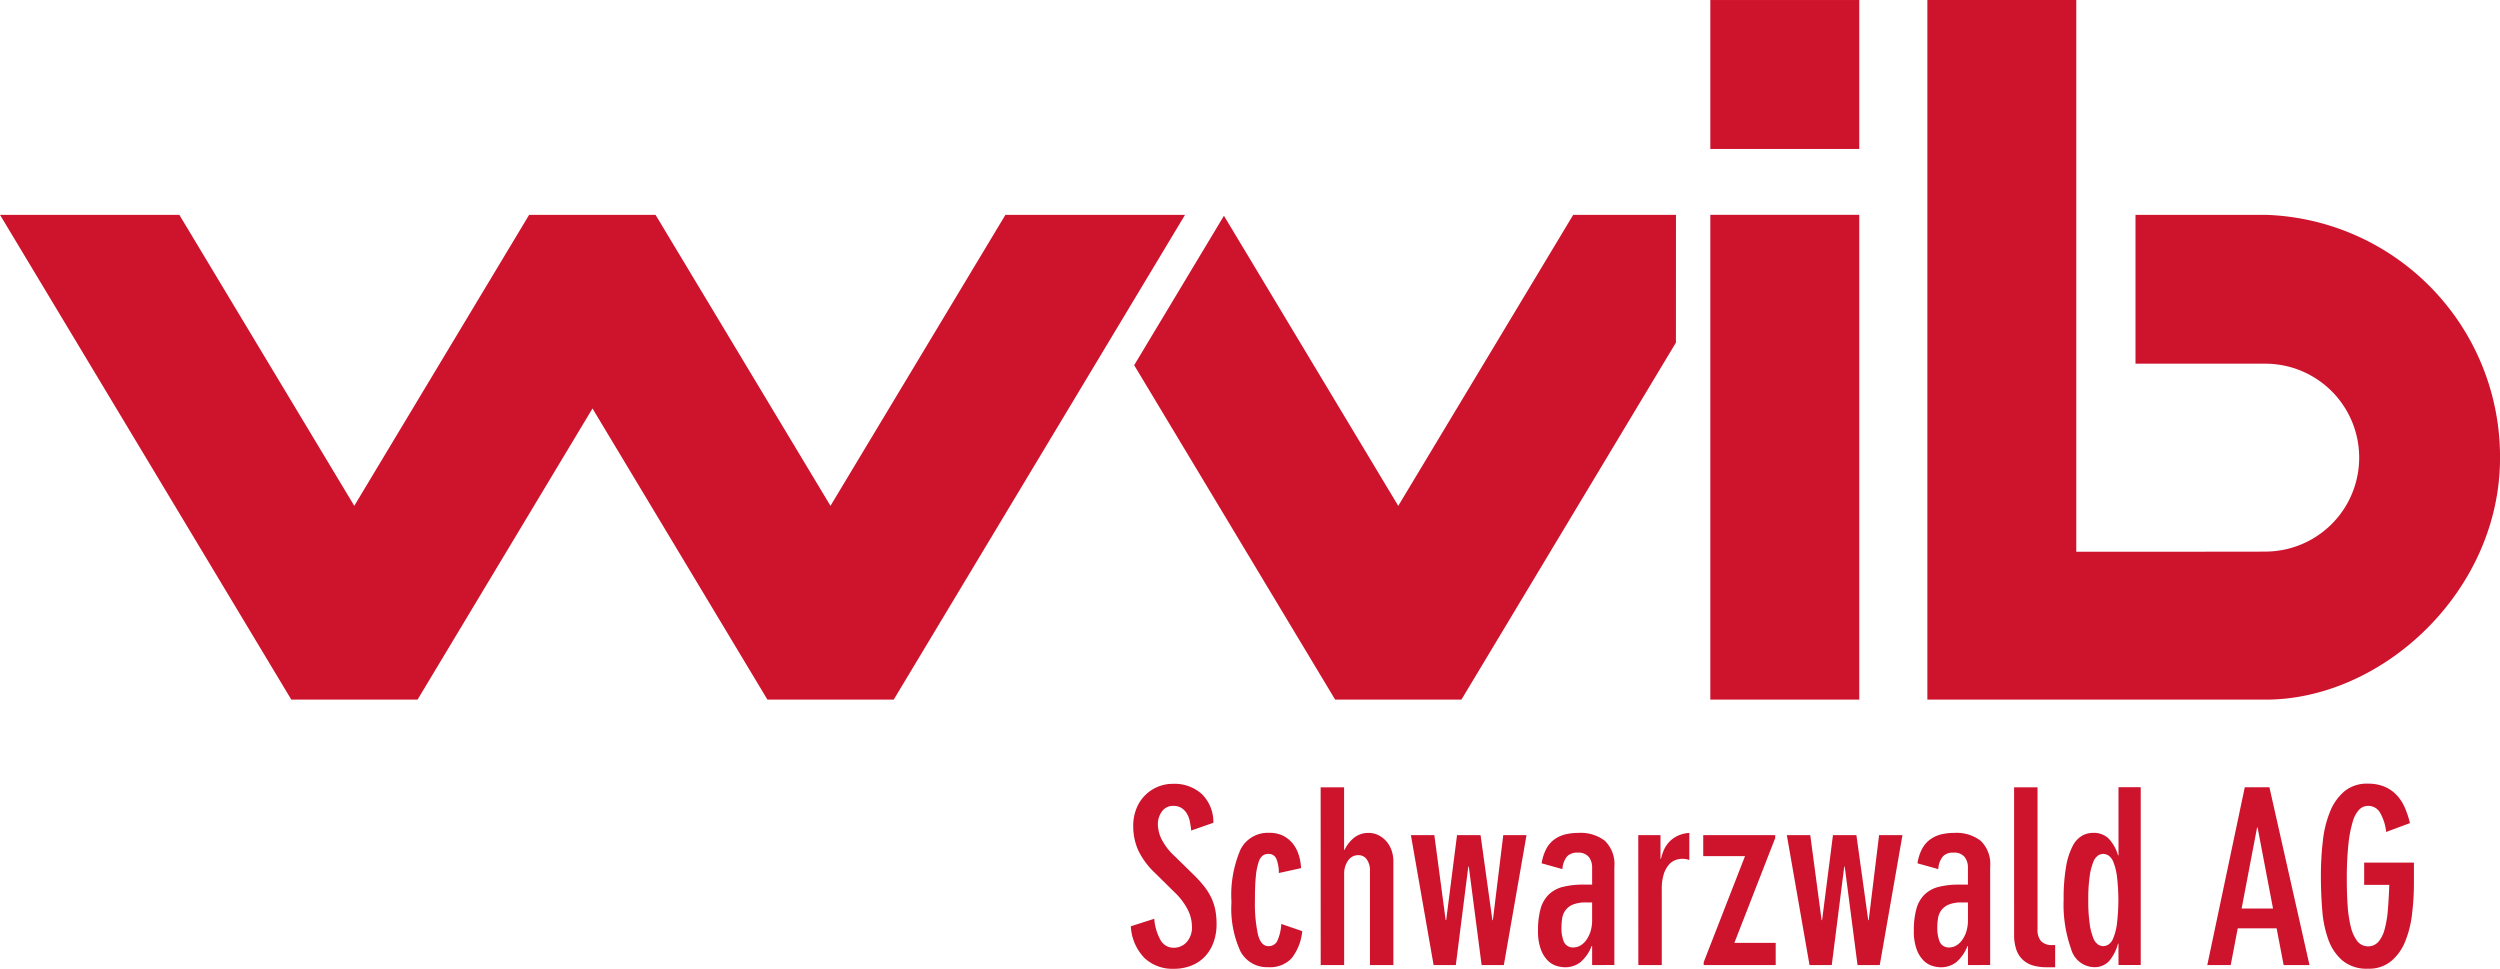
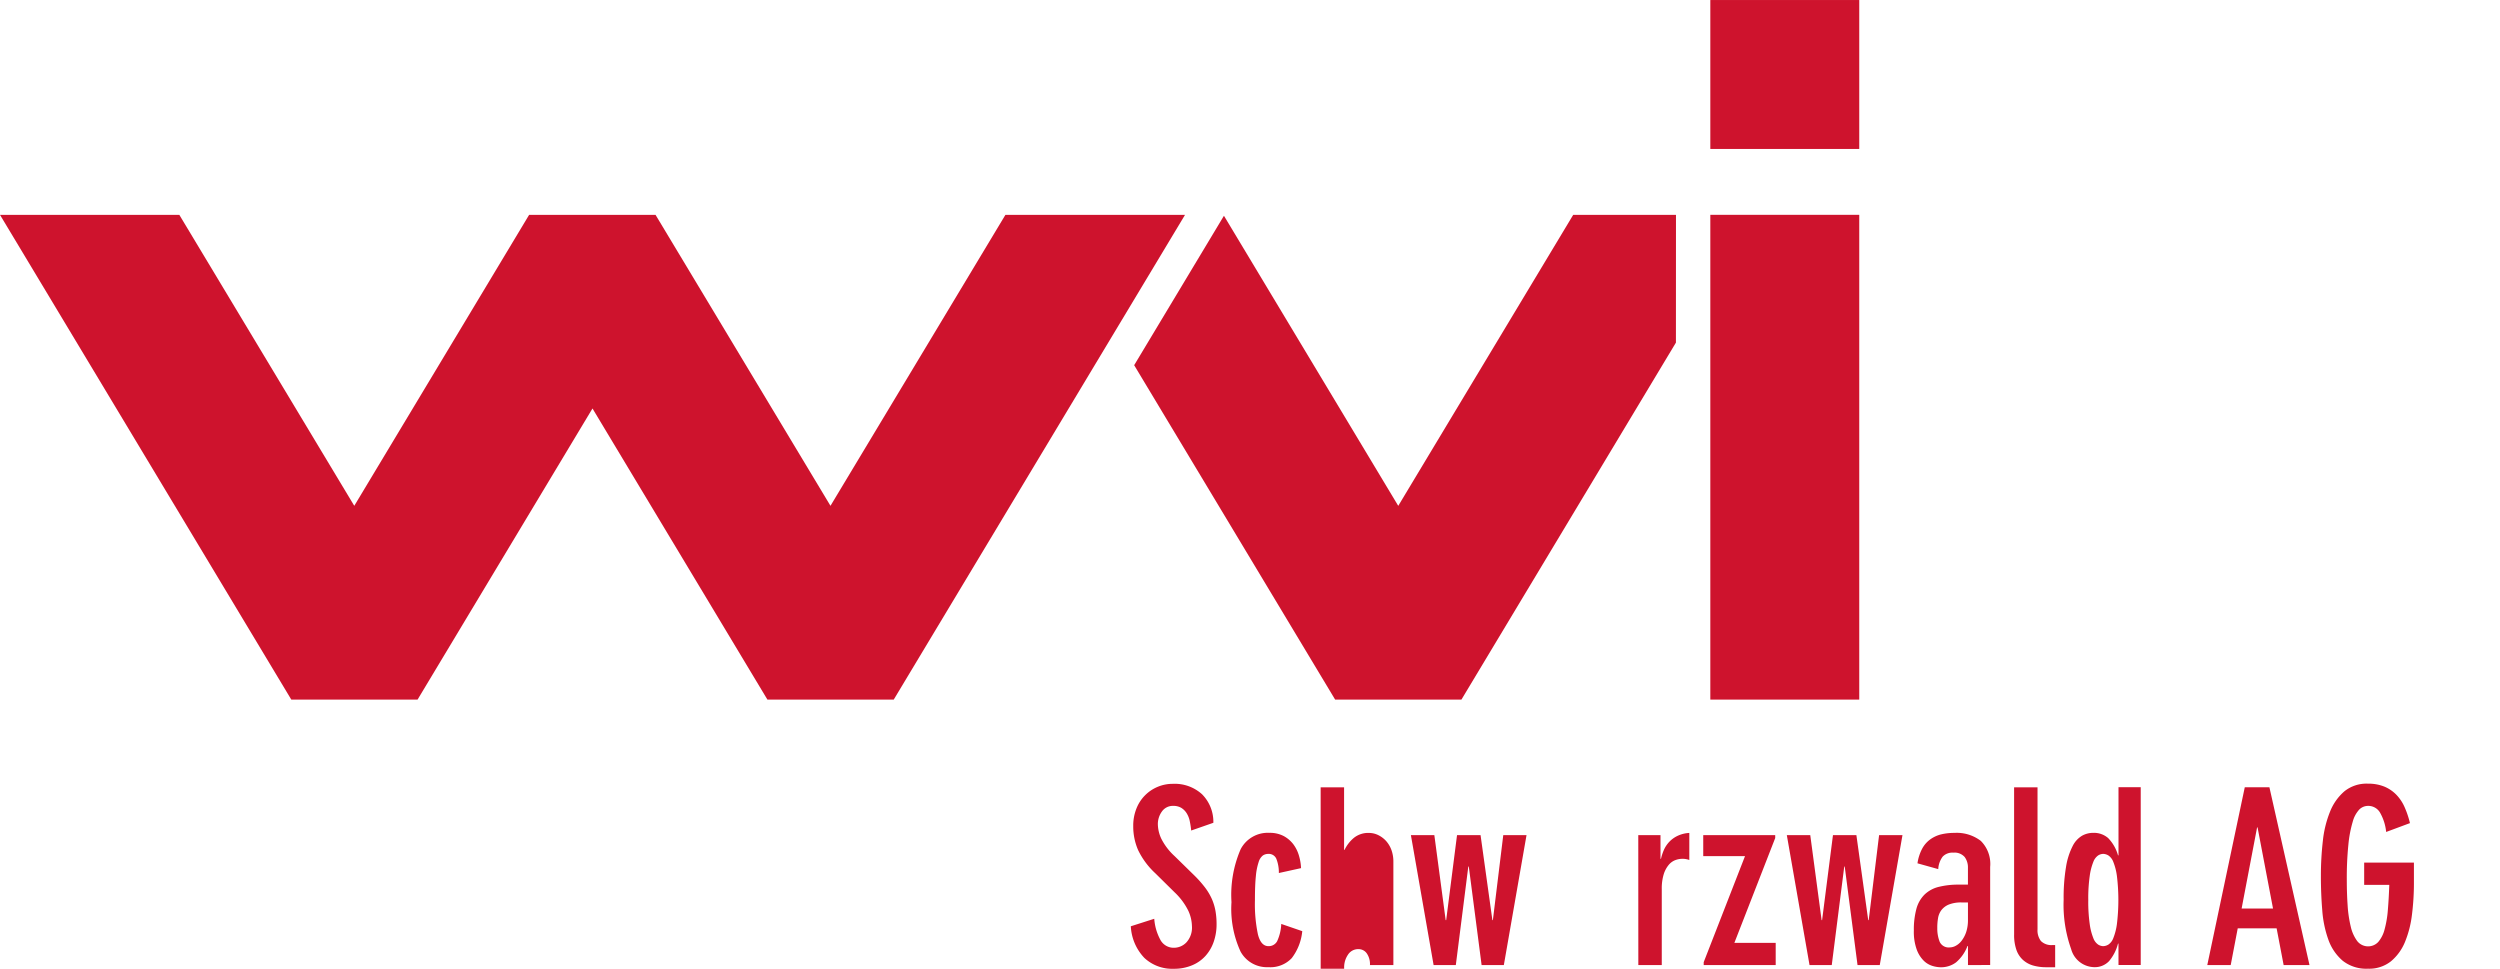
<svg xmlns="http://www.w3.org/2000/svg" width="140.045" height="54.266" viewBox="0 0 140.045 54.266">
  <g id="Gruppe_1842" data-name="Gruppe 1842" transform="translate(-318.662 -221.578)">
    <rect id="Rechteck_78" data-name="Rechteck 78" width="8.343" height="27.156" transform="translate(414.471 233.612)" fill="#ce132d" />
    <rect id="Rechteck_79" data-name="Rechteck 79" width="8.343" height="8.343" transform="translate(414.471 221.579)" fill="#ce132d" />
    <path id="Pfad_506" data-name="Pfad 506" d="M374.984,256.362l-9.8,16.3-9.8-16.3h-7.081l-9.795,16.3-9.8-16.3H318.662l16.319,27.157h7.071l9.8-16.31,9.8,16.31h7.074l16.319-27.157Z" transform="translate(0 -22.749)" fill="#ce132d" />
    <path id="Pfad_507" data-name="Pfad 507" d="M532.648,263.519l-12.017,20h-7.072L502.3,264.784l5.029-8.371,9.764,16.251,9.8-16.3h5.758Z" transform="translate(-120.104 -22.749)" fill="#ce132d" />
-     <path id="Pfad_508" data-name="Pfad 508" d="M639.07,221.579v30.905c4.628,0,10.554,0,10.563-.007a5.263,5.263,0,0,0,.044-10.526h-7.29v-8.338h7.29a13.565,13.565,0,0,1,13.13,13.619c0,7.44-6.56,13.538-13.13,13.538H630.728V221.579Z" transform="translate(-204.099 0)" fill="#ce132d" />
    <path id="Pfad_509" data-name="Pfad 509" d="M505.136,351.089a4.807,4.807,0,0,0-.082-.535,1.328,1.328,0,0,0-.175-.439.922.922,0,0,0-.305-.3.848.848,0,0,0-.439-.107.744.744,0,0,0-.636.311,1.192,1.192,0,0,0-.23.73,1.974,1.974,0,0,0,.2.812,3.385,3.385,0,0,0,.738.961l1.123,1.1a6.186,6.186,0,0,1,.589.669,3.285,3.285,0,0,1,.379.642,2.986,2.986,0,0,1,.2.669,4.238,4.238,0,0,1,.06.738,2.964,2.964,0,0,1-.156.968,2.313,2.313,0,0,1-.453.79,2.078,2.078,0,0,1-.751.535,2.583,2.583,0,0,1-1.035.2,2.283,2.283,0,0,1-1.65-.609,2.758,2.758,0,0,1-.759-1.772l1.313-.42a2.912,2.912,0,0,0,.331,1.157.844.844,0,0,0,.778.467.968.968,0,0,0,.691-.3,1.225,1.225,0,0,0,.311-.914,2.148,2.148,0,0,0-.21-.873,3.639,3.639,0,0,0-.764-1.022l-1.082-1.068a4.331,4.331,0,0,1-.955-1.286,3.3,3.3,0,0,1-.277-1.352,2.559,2.559,0,0,1,.183-.994,2.174,2.174,0,0,1,1.2-1.212,2.172,2.172,0,0,1,.831-.162,2.275,2.275,0,0,1,1.638.582,2.191,2.191,0,0,1,.636,1.6Z" transform="translate(-119.746 -82.986)" fill="#ce132d" />
    <path id="Pfad_510" data-name="Pfad 510" d="M520.713,358.685a2.081,2.081,0,0,0-.142-.8.459.459,0,0,0-.453-.271.534.534,0,0,0-.3.088.724.724,0,0,0-.236.365,3.429,3.429,0,0,0-.156.784q-.054.508-.053,1.36a8.221,8.221,0,0,0,.168,1.914c.112.439.309.656.589.656a.529.529,0,0,0,.487-.277,2.542,2.542,0,0,0,.23-.967l1.177.405a2.939,2.939,0,0,1-.588,1.509,1.641,1.641,0,0,1-1.306.508,1.684,1.684,0,0,1-1.562-.873,5.726,5.726,0,0,1-.509-2.768,6.452,6.452,0,0,1,.509-2.956,1.711,1.711,0,0,1,1.616-.928,1.662,1.662,0,0,1,.806.183,1.684,1.684,0,0,1,.541.467,1.986,1.986,0,0,1,.31.636,2.882,2.882,0,0,1,.115.691Z" transform="translate(-130.412 -88.202)" fill="#ce132d" />
-     <path id="Pfad_511" data-name="Pfad 511" d="M532.493,349.05h1.313v3.505h.026a2.008,2.008,0,0,1,.521-.671,1.278,1.278,0,0,1,.846-.278,1.194,1.194,0,0,1,.521.122,1.453,1.453,0,0,1,.44.331,1.565,1.565,0,0,1,.3.508,1.905,1.905,0,0,1,.107.65v5.792h-1.312v-5.264a1.048,1.048,0,0,0-.183-.662.556.556,0,0,0-.453-.231.676.676,0,0,0-.6.319,1.255,1.255,0,0,0-.21.71v5.128h-1.313Z" transform="translate(-139.851 -83.369)" fill="#ce132d" />
+     <path id="Pfad_511" data-name="Pfad 511" d="M532.493,349.05h1.313v3.505h.026a2.008,2.008,0,0,1,.521-.671,1.278,1.278,0,0,1,.846-.278,1.194,1.194,0,0,1,.521.122,1.453,1.453,0,0,1,.44.331,1.565,1.565,0,0,1,.3.508,1.905,1.905,0,0,1,.107.65v5.792h-1.312a1.048,1.048,0,0,0-.183-.662.556.556,0,0,0-.453-.231.676.676,0,0,0-.6.319,1.255,1.255,0,0,0-.21.71v5.128h-1.313Z" transform="translate(-139.851 -83.369)" fill="#ce132d" />
    <path id="Pfad_512" data-name="Pfad 512" d="M552.29,356.793l-.582,4.763h-.027l-.663-4.763H549.7l-.608,4.763h-.028l-.635-4.763h-1.313l1.272,7.28h1.244l.7-5.521h.027l.718,5.521h1.245l1.271-7.28Z" transform="translate(-149.418 -88.433)" fill="#ce132d" />
-     <path id="Pfad_513" data-name="Pfad 513" d="M570.722,363.844v-1.068h-.027a2.271,2.271,0,0,1-.642.919,1.411,1.411,0,0,1-.873.272,1.657,1.657,0,0,1-.446-.075,1.2,1.2,0,0,1-.488-.291,1.711,1.711,0,0,1-.392-.622,2.92,2.92,0,0,1-.163-1.069,4.419,4.419,0,0,1,.142-1.211,1.774,1.774,0,0,1,.453-.8,1.74,1.74,0,0,1,.792-.433,4.55,4.55,0,0,1,1.157-.128h.487V358.4a.981.981,0,0,0-.183-.609.756.756,0,0,0-.642-.244.745.745,0,0,0-.589.222,1.267,1.267,0,0,0-.251.7l-1.163-.325a2.592,2.592,0,0,1,.264-.819,1.542,1.542,0,0,1,.459-.527,1.779,1.779,0,0,1,.616-.278,3.125,3.125,0,0,1,.73-.08,2.214,2.214,0,0,1,1.475.446,1.815,1.815,0,0,1,.529,1.461v5.494Zm-1.718-2.1a2.013,2.013,0,0,0,.135.8.554.554,0,0,0,.568.311.723.723,0,0,0,.325-.088,1.012,1.012,0,0,0,.332-.284,1.687,1.687,0,0,0,.257-.486,2.122,2.122,0,0,0,.1-.7v-.96h-.338a1.855,1.855,0,0,0-.745.121,1,1,0,0,0-.412.319,1.046,1.046,0,0,0-.183.453,3.435,3.435,0,0,0-.039.514" transform="translate(-162.872 -88.205)" fill="#ce132d" />
    <path id="Pfad_514" data-name="Pfad 514" d="M583.921,356.562h1.245v1.327h.027a2.76,2.76,0,0,1,.162-.494,1.587,1.587,0,0,1,.3-.453,1.549,1.549,0,0,1,.467-.338,1.757,1.757,0,0,1,.643-.163h.015v1.515a1.111,1.111,0,0,0-.393-.066,1.141,1.141,0,0,0-.393.074.9.9,0,0,0-.372.271,1.545,1.545,0,0,0-.278.527,2.743,2.743,0,0,0-.107.832v4.249h-1.313Z" transform="translate(-173.486 -88.203)" fill="#ce132d" />
    <path id="Pfad_515" data-name="Pfad 515" d="M594.441,356.793v1.177h2.34l-2.314,5.94v.163H598.5v-1.245h-2.315l2.288-5.872v-.163Z" transform="translate(-180.367 -88.433)" fill="#ce132d" />
    <path id="Pfad_516" data-name="Pfad 516" d="M613.141,356.793l-.582,4.763h-.027l-.663-4.763h-1.312l-.609,4.763h-.027l-.636-4.763h-1.313l1.272,7.28h1.245l.7-5.521h.026l.718,5.521h1.245l1.272-7.28Z" transform="translate(-189.216 -88.433)" fill="#ce132d" />
    <path id="Pfad_517" data-name="Pfad 517" d="M631.575,363.844v-1.068h-.027a2.258,2.258,0,0,1-.644.919,1.406,1.406,0,0,1-.872.272,1.663,1.663,0,0,1-.446-.075,1.194,1.194,0,0,1-.488-.291,1.71,1.71,0,0,1-.392-.622,2.92,2.92,0,0,1-.163-1.069,4.459,4.459,0,0,1,.142-1.211,1.773,1.773,0,0,1,.453-.8,1.739,1.739,0,0,1,.791-.433,4.552,4.552,0,0,1,1.157-.128h.487V358.4a.981.981,0,0,0-.183-.609.756.756,0,0,0-.642-.244.745.745,0,0,0-.589.222,1.268,1.268,0,0,0-.249.7l-1.164-.325a2.533,2.533,0,0,1,.263-.819,1.548,1.548,0,0,1,.461-.527,1.765,1.765,0,0,1,.615-.278,3.124,3.124,0,0,1,.73-.08,2.217,2.217,0,0,1,1.476.446,1.815,1.815,0,0,1,.527,1.461v5.494Zm-1.718-2.1a2.018,2.018,0,0,0,.135.8.553.553,0,0,0,.568.311.715.715,0,0,0,.325-.088,1.012,1.012,0,0,0,.332-.284,1.663,1.663,0,0,0,.257-.486,2.152,2.152,0,0,0,.1-.7v-.96h-.338a1.843,1.843,0,0,0-.744.121,1,1,0,0,0-.414.319,1.029,1.029,0,0,0-.182.453,3.261,3.261,0,0,0-.041.514" transform="translate(-202.671 -88.205)" fill="#ce132d" />
    <path id="Pfad_518" data-name="Pfad 518" d="M644.775,349.05h1.312v7.955a.982.982,0,0,0,.19.656.83.83,0,0,0,.663.225h.135v1.244h-.486a2.685,2.685,0,0,1-.738-.094,1.456,1.456,0,0,1-.575-.311,1.375,1.375,0,0,1-.372-.568,2.522,2.522,0,0,1-.128-.866Z" transform="translate(-213.287 -83.369)" fill="#ce132d" />
    <path id="Pfad_519" data-name="Pfad 519" d="M655.862,357.8l-.027.012a2.46,2.46,0,0,1-.5.976,1.1,1.1,0,0,1-.852.337,1.369,1.369,0,0,1-1.272-1.014,7.385,7.385,0,0,1-.42-2.761,10.5,10.5,0,0,1,.136-1.854,3.888,3.888,0,0,1,.366-1.149,1.4,1.4,0,0,1,.527-.583,1.274,1.274,0,0,1,.623-.162,1.211,1.211,0,0,1,.839.29,2.27,2.27,0,0,1,.555.968h.027v-3.816h1.245v9.959h-1.245Zm-1.691-2.436a8.849,8.849,0,0,0,.081,1.346,3.266,3.266,0,0,0,.2.784.758.758,0,0,0,.271.366.555.555,0,0,0,.284.089.592.592,0,0,0,.291-.089.749.749,0,0,0,.277-.366,3.251,3.251,0,0,0,.2-.784,11.136,11.136,0,0,0,0-2.692,3.253,3.253,0,0,0-.2-.784.754.754,0,0,0-.277-.366.589.589,0,0,0-.291-.088.552.552,0,0,0-.284.088.763.763,0,0,0-.271.366,3.268,3.268,0,0,0-.2.784,8.848,8.848,0,0,0-.081,1.346" transform="translate(-218.528 -83.369)" fill="#ce132d" />
    <path id="Pfad_520" data-name="Pfad 520" d="M678.159,349.049l-2.1,9.959h1.312l.393-2.056h2.179l.393,2.056h1.448l-2.245-9.959Zm.69,2.247h.026l.866,4.545h-1.759Z" transform="translate(-233.749 -83.369)" fill="#ce132d" />
    <path id="Pfad_521" data-name="Pfad 521" d="M698.1,351.168a2.73,2.73,0,0,0-.339-1.076.76.76,0,0,0-.677-.385.7.7,0,0,0-.486.2,1.627,1.627,0,0,0-.372.691,6.75,6.75,0,0,0-.243,1.285,18.407,18.407,0,0,0-.088,1.976q0,.758.047,1.434a6.908,6.908,0,0,0,.176,1.185,2.171,2.171,0,0,0,.359.8.776.776,0,0,0,1.183.048,1.756,1.756,0,0,0,.352-.7,5.835,5.835,0,0,0,.183-1.089q.053-.636.08-1.407h-1.407v-1.245h2.787v1.15a14.068,14.068,0,0,1-.109,1.759,5.8,5.8,0,0,1-.392,1.537,2.785,2.785,0,0,1-.785,1.082,1.954,1.954,0,0,1-1.286.414,2.128,2.128,0,0,1-1.42-.447,2.765,2.765,0,0,1-.8-1.177,6.2,6.2,0,0,1-.344-1.665q-.076-.932-.075-1.894a17.034,17.034,0,0,1,.109-1.969,6.033,6.033,0,0,1,.406-1.651,2.909,2.909,0,0,1,.805-1.136,1.977,1.977,0,0,1,1.318-.426,2.377,2.377,0,0,1,.908.162,2.013,2.013,0,0,1,.676.455,2.36,2.36,0,0,1,.467.7,5.161,5.161,0,0,1,.3.893Z" transform="translate(-245.77 -82.985)" fill="#ce132d" />
  </g>
</svg>